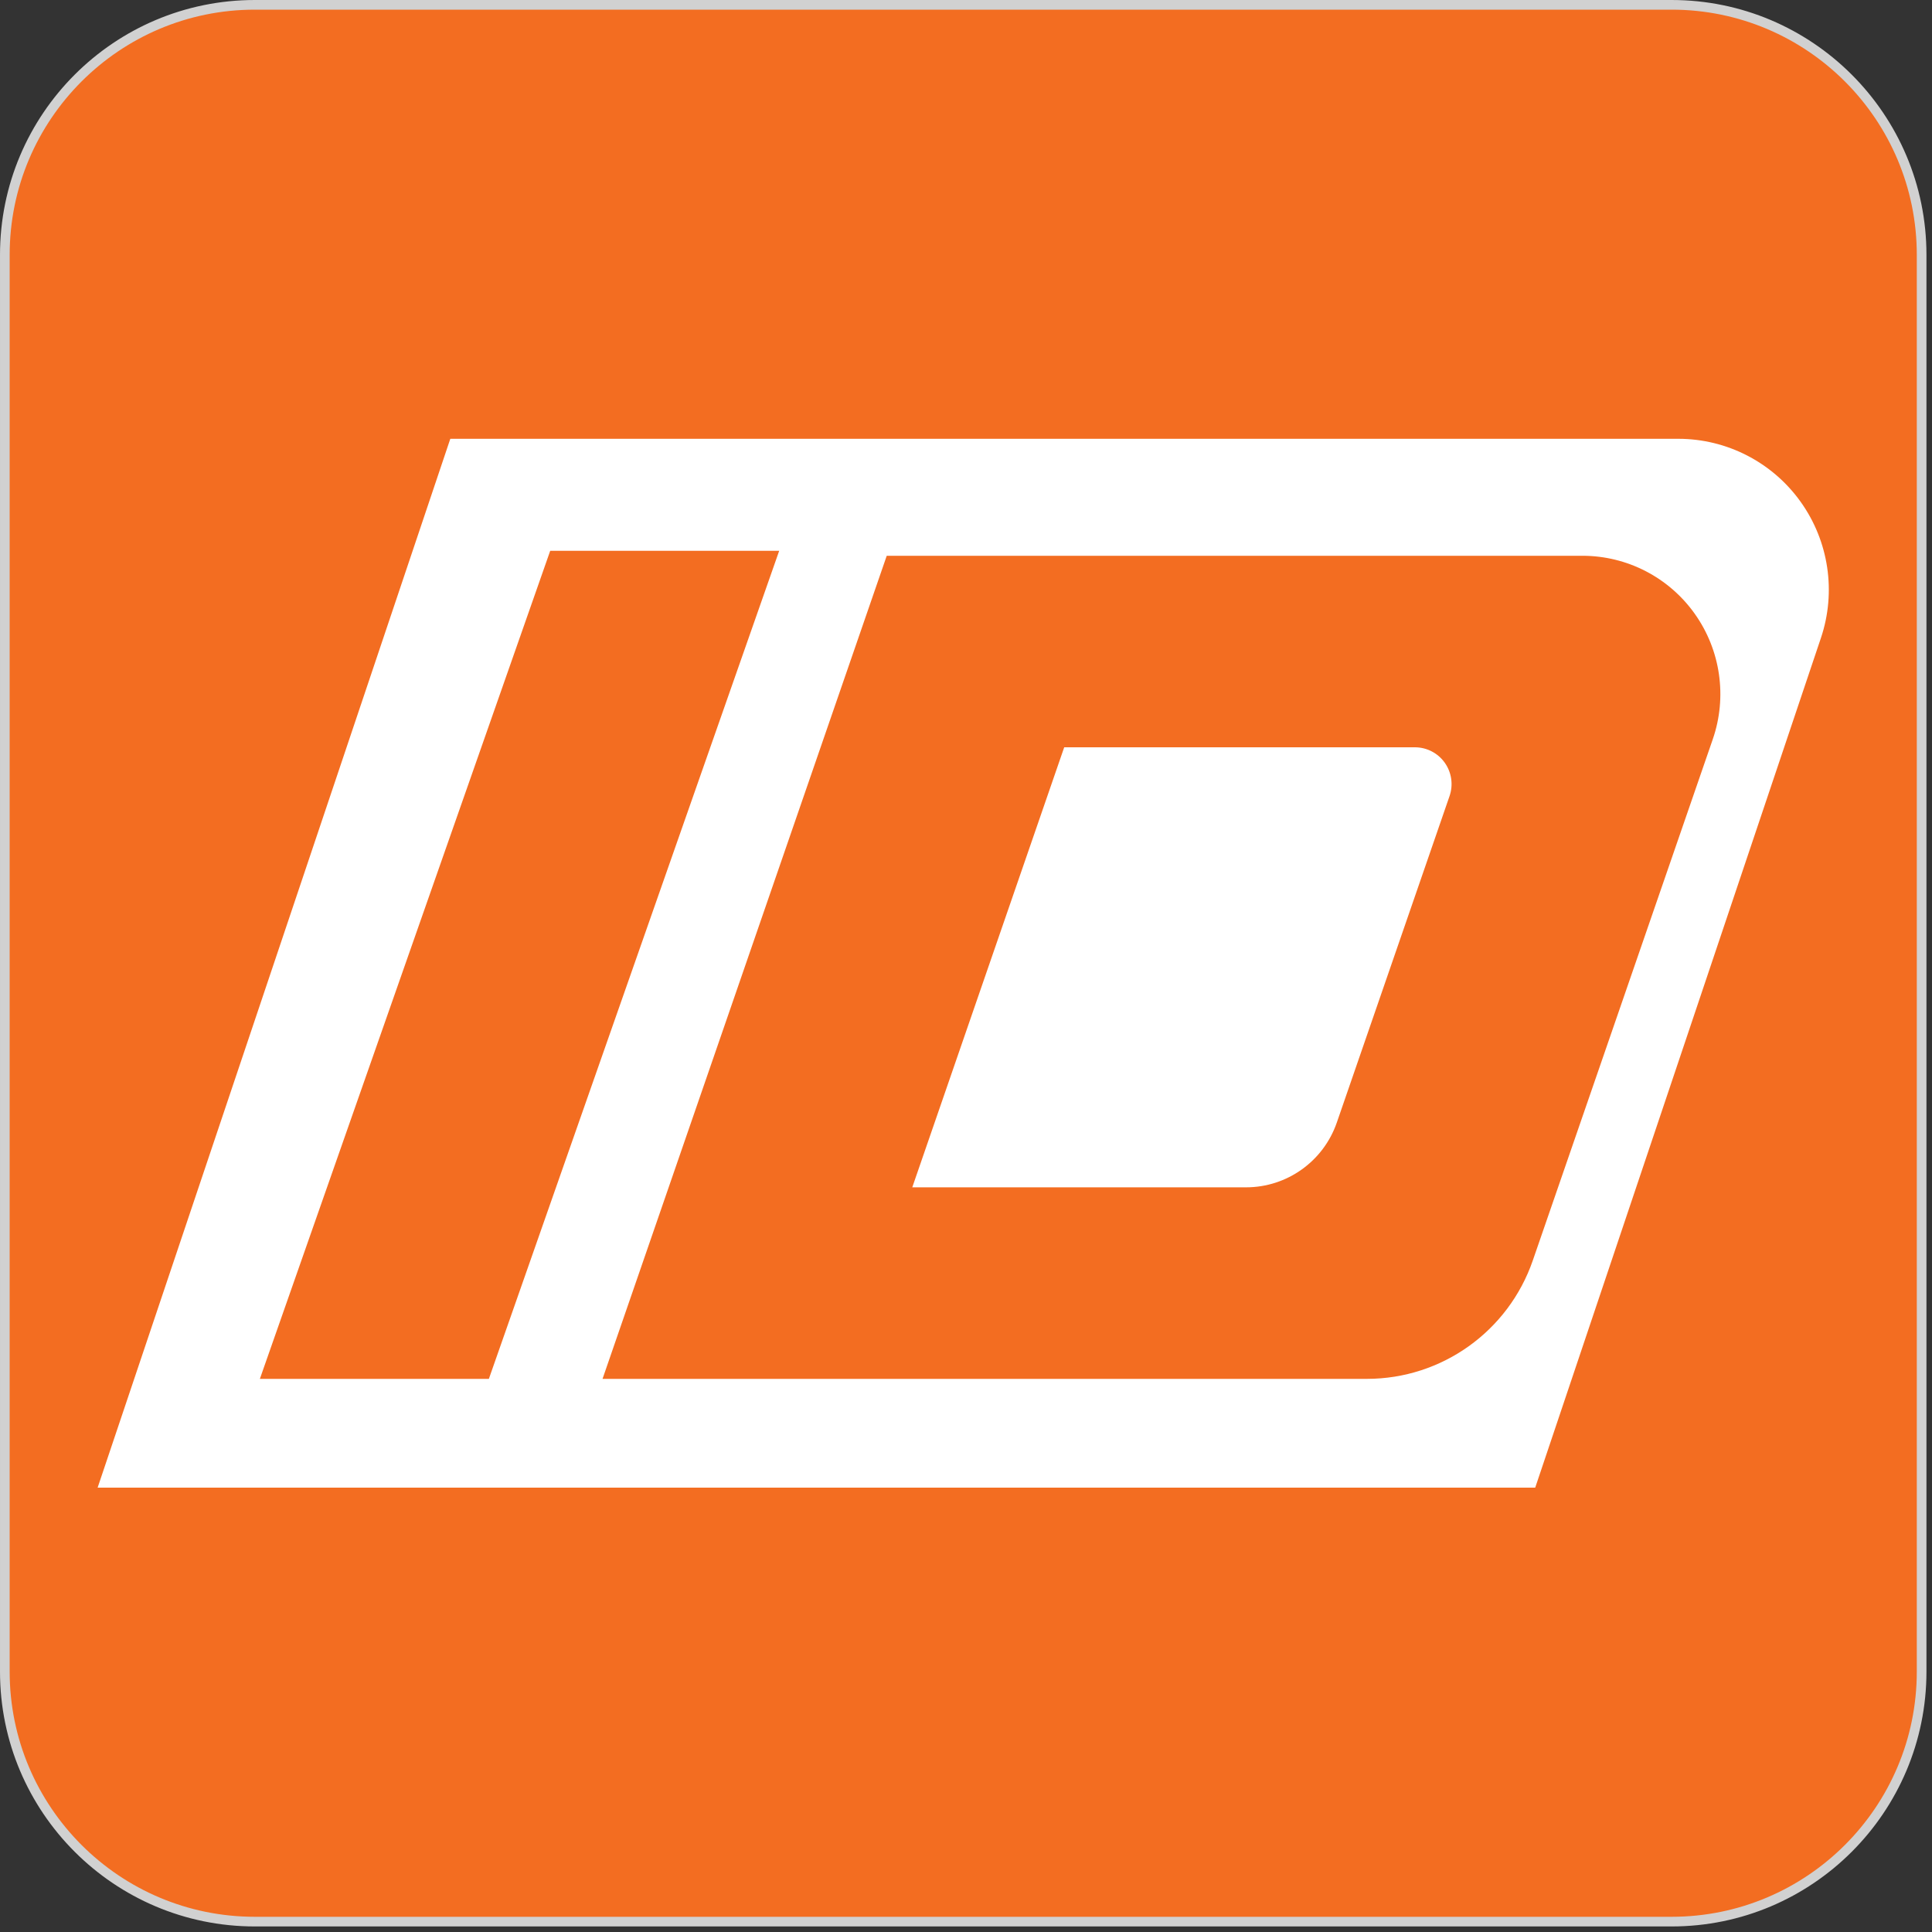
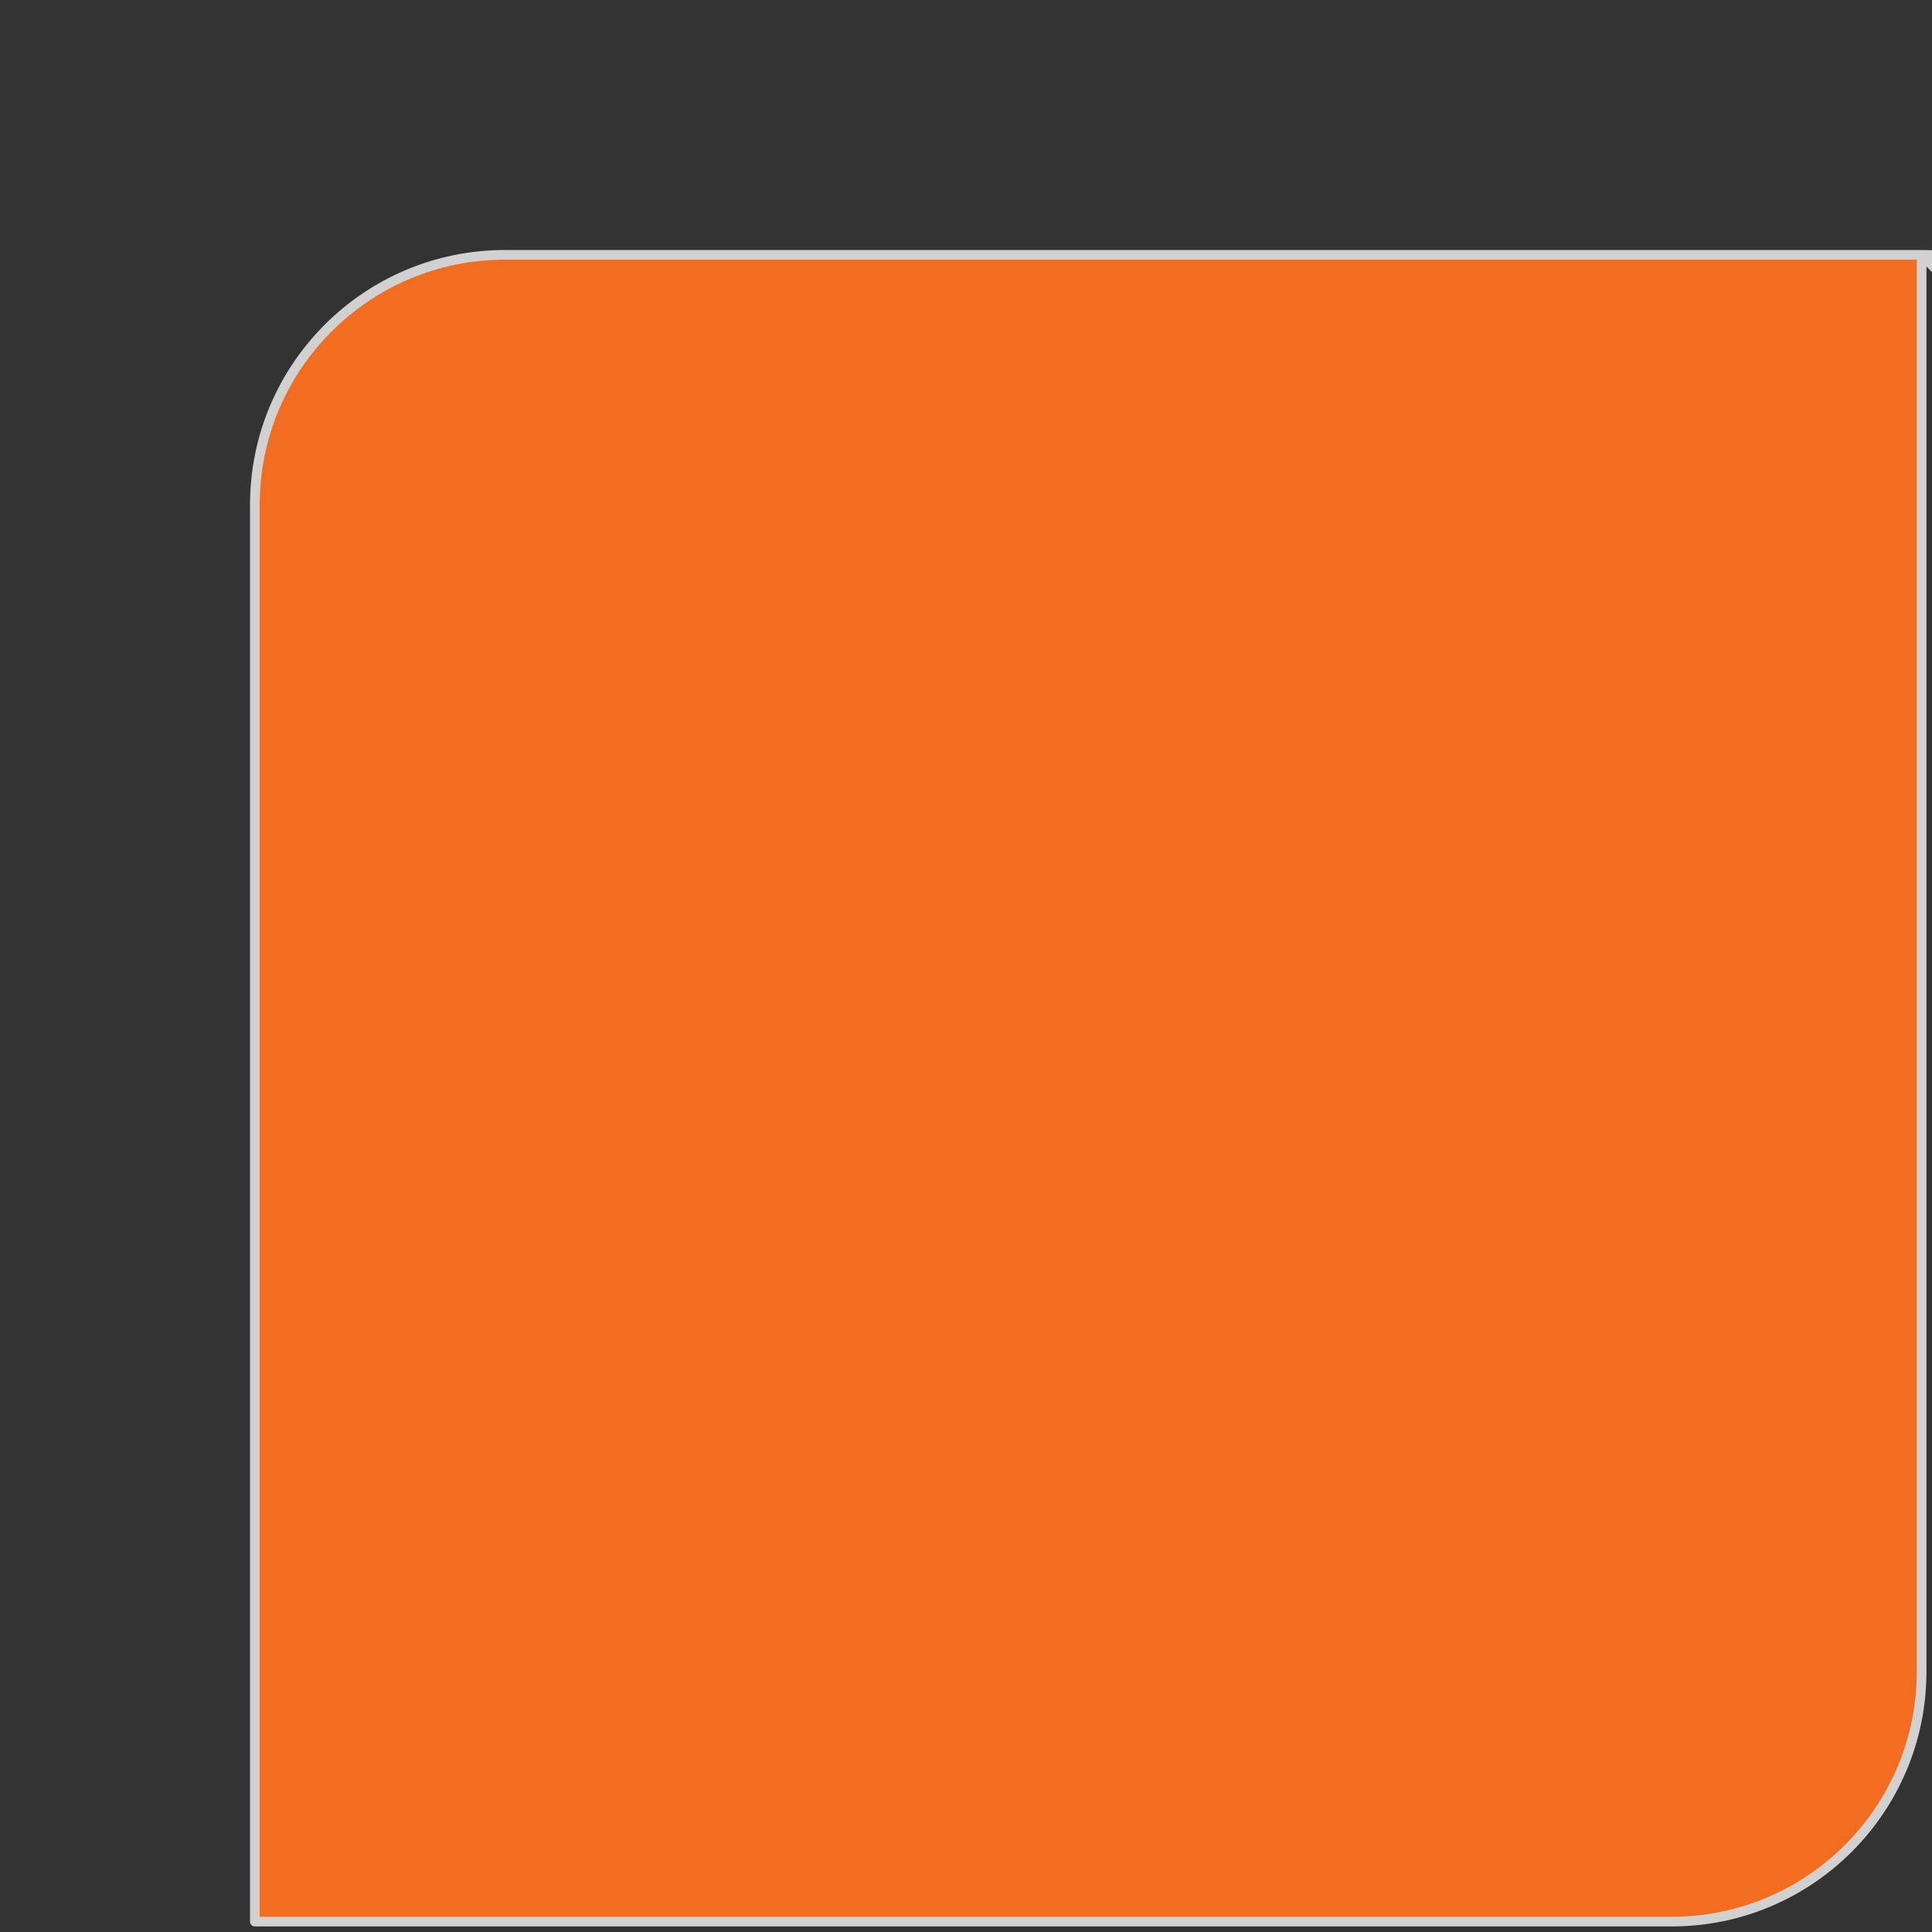
<svg xmlns="http://www.w3.org/2000/svg" width="100%" height="100%" viewBox="0 0 100 100" version="1.1" xml:space="preserve" style="fill-rule:evenodd;clip-rule:evenodd;stroke-linecap:round;stroke-linejoin:round;stroke-miterlimit:1.5;">
  <rect x="0" y="0" width="100" height="100" fill="#333333" stroke="none" />
  <g id="Idea">
-     <path d="M99.463,13.191l-0,73.331c-0,7.142 -5.799,12.941 -12.941,12.941l-73.331,-0c-7.142,-0 -12.941,-5.799 -12.941,-12.941l-0,-73.331c-0,-7.142 5.799,-12.941 12.941,-12.941l73.331,0c7.142,0 12.941,5.799 12.941,12.941Z" style="fill:#f36d21;stroke:#d1d1d1;stroke-width:0.5px;" />
-     <path d="M86.867,22.712c2.509,-0 4.865,1.211 6.329,3.255c1.464,2.044 1.857,4.669 1.055,7.053l-14.789,43.981l-74.409,-0l18.255,-54.289l63.559,-0Zm-4.959,6.055l-36.011,-0l-14.71,42.603l39.564,-0c3.873,-0 7.321,-2.461 8.587,-6.13l9.315,-26.977c0.755,-2.187 0.408,-4.606 -0.931,-6.491c-1.339,-1.886 -3.505,-3.005 -5.814,-3.005Zm-8.673,9.913c0.614,0 1.19,0.298 1.546,0.799c0.356,0.502 0.448,1.144 0.247,1.726l-5.834,16.896c-0.693,2.008 -2.579,3.355 -4.699,3.355l-17.276,-0l7.864,-22.776l18.152,0Zm-32.904,-10.171l-11.852,-0l-15.028,42.861l11.853,-0l15.027,-42.861Z" style="fill:#fff;" />
+     <path d="M99.463,13.191l-0,73.331c-0,7.142 -5.799,12.941 -12.941,12.941l-73.331,-0l-0,-73.331c-0,-7.142 5.799,-12.941 12.941,-12.941l73.331,0c7.142,0 12.941,5.799 12.941,12.941Z" style="fill:#f36d21;stroke:#d1d1d1;stroke-width:0.5px;" />
  </g>
</svg>